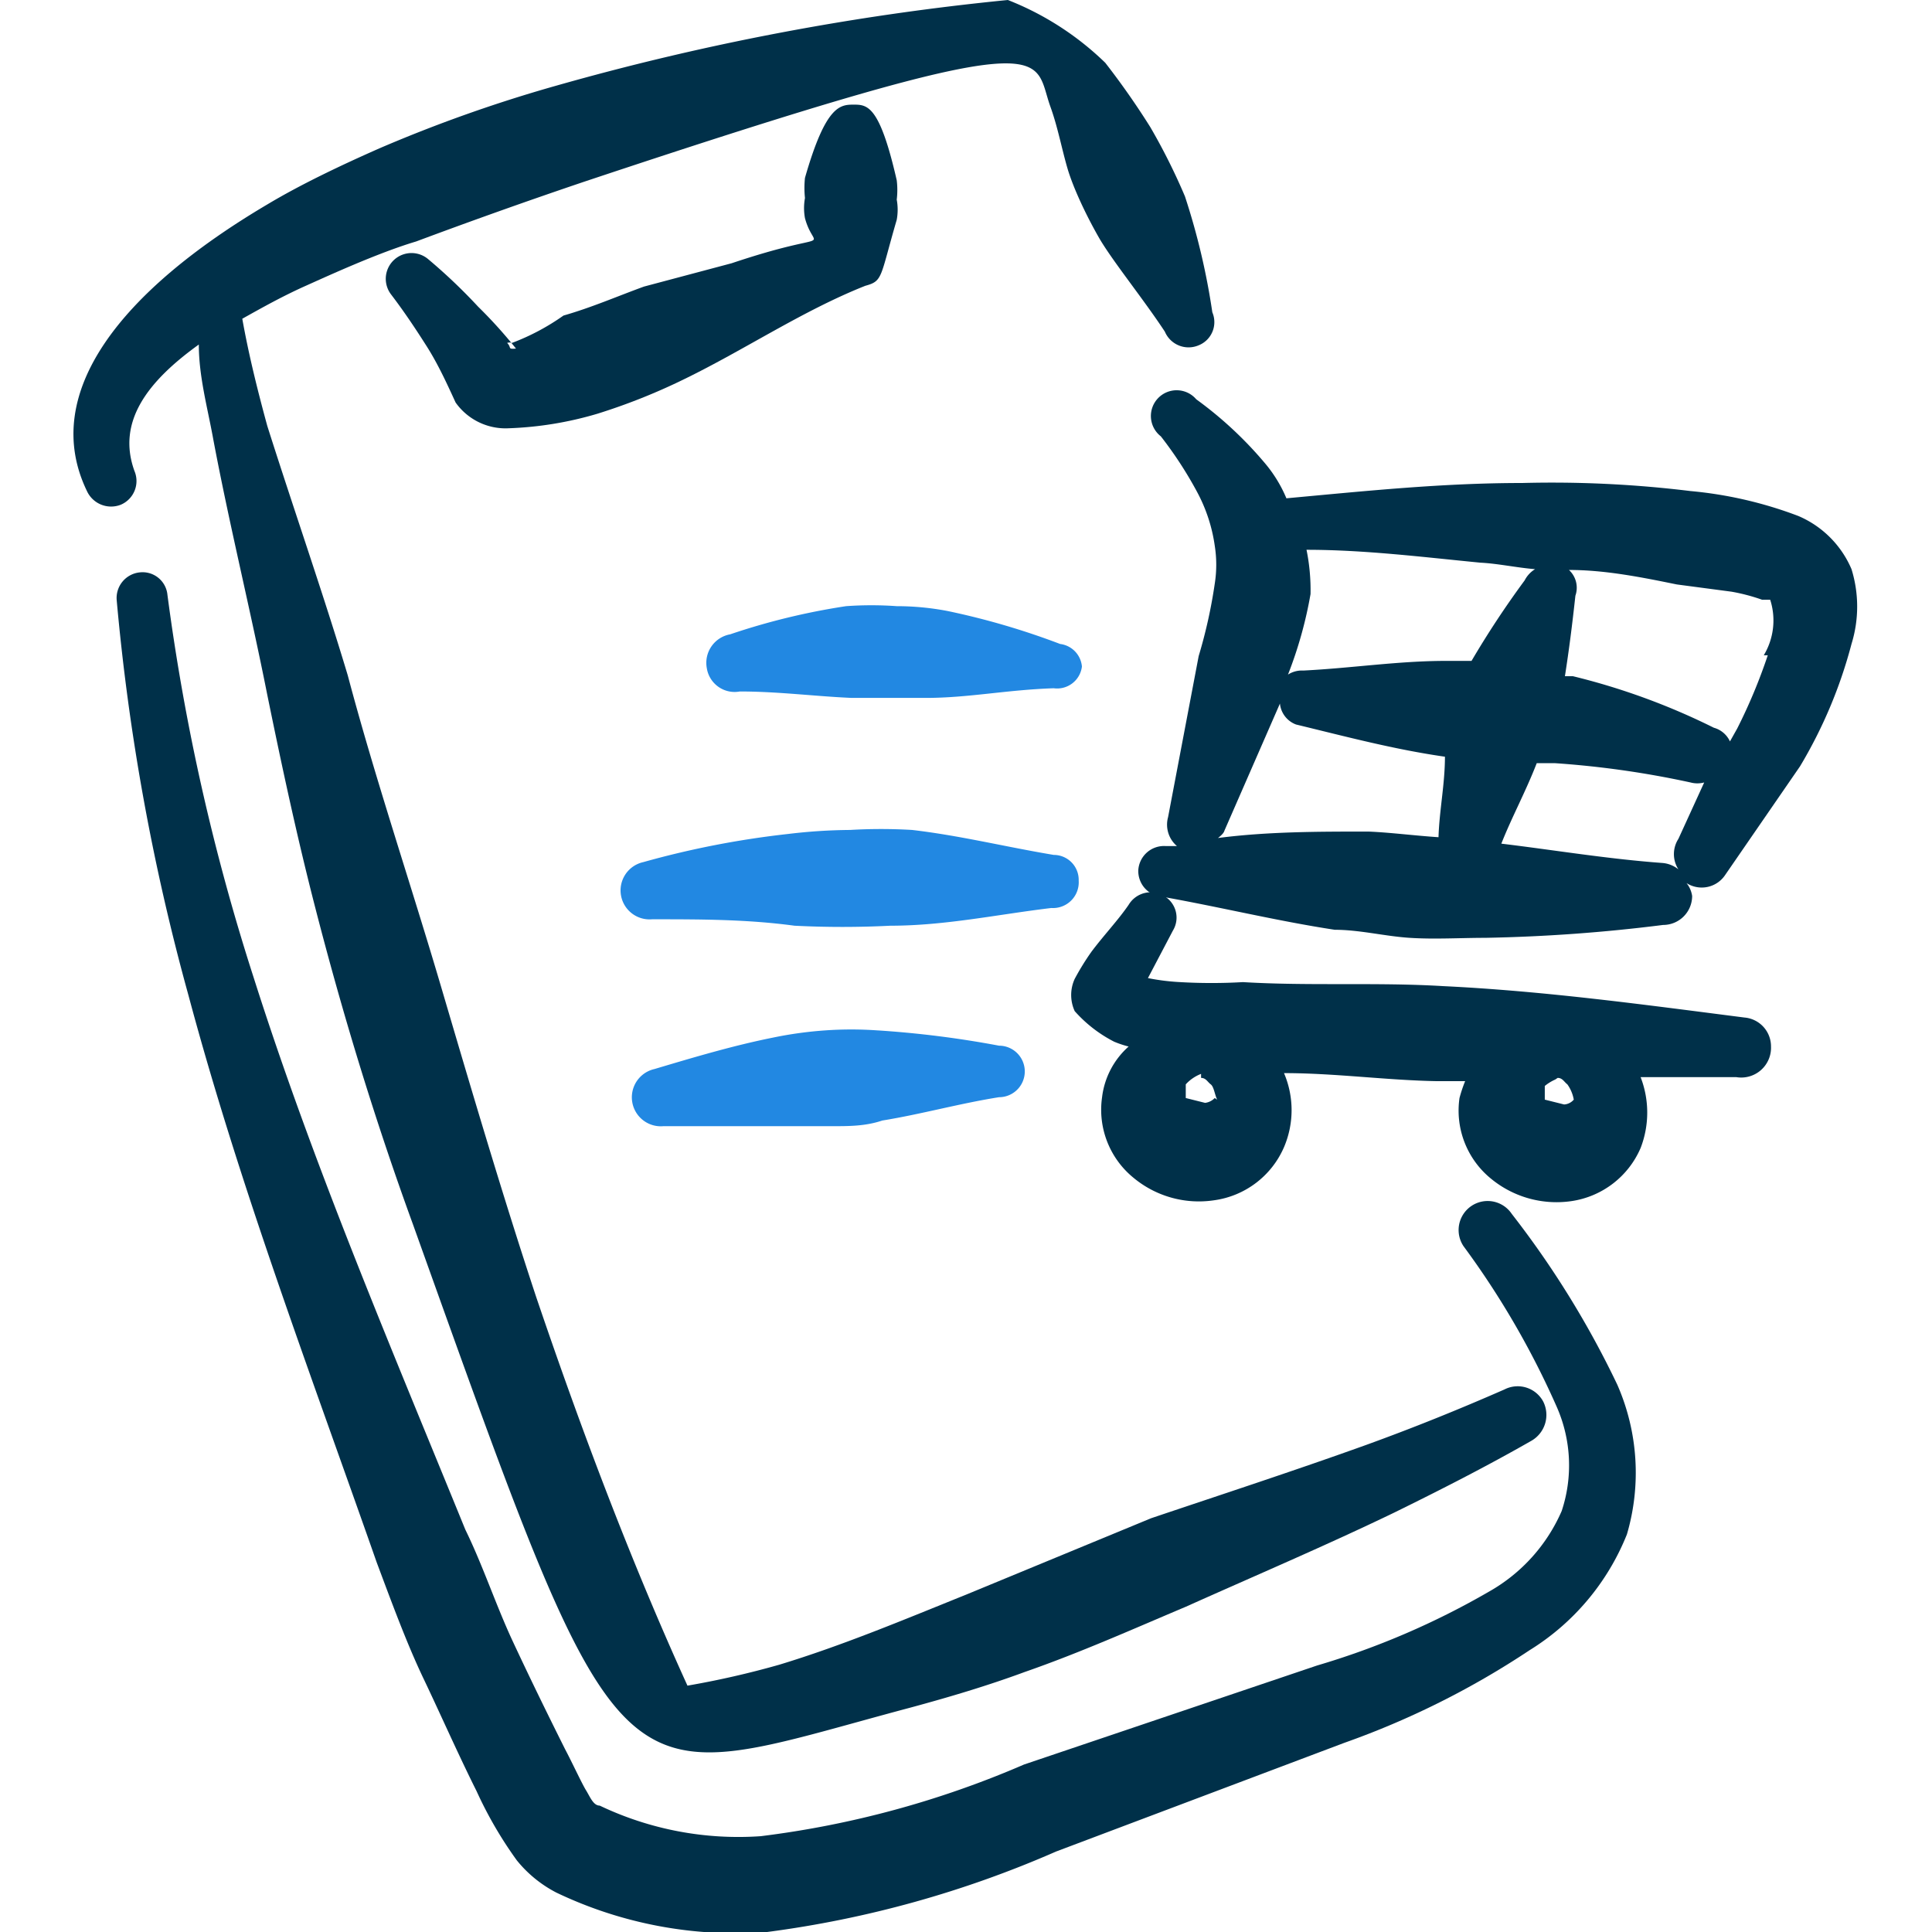
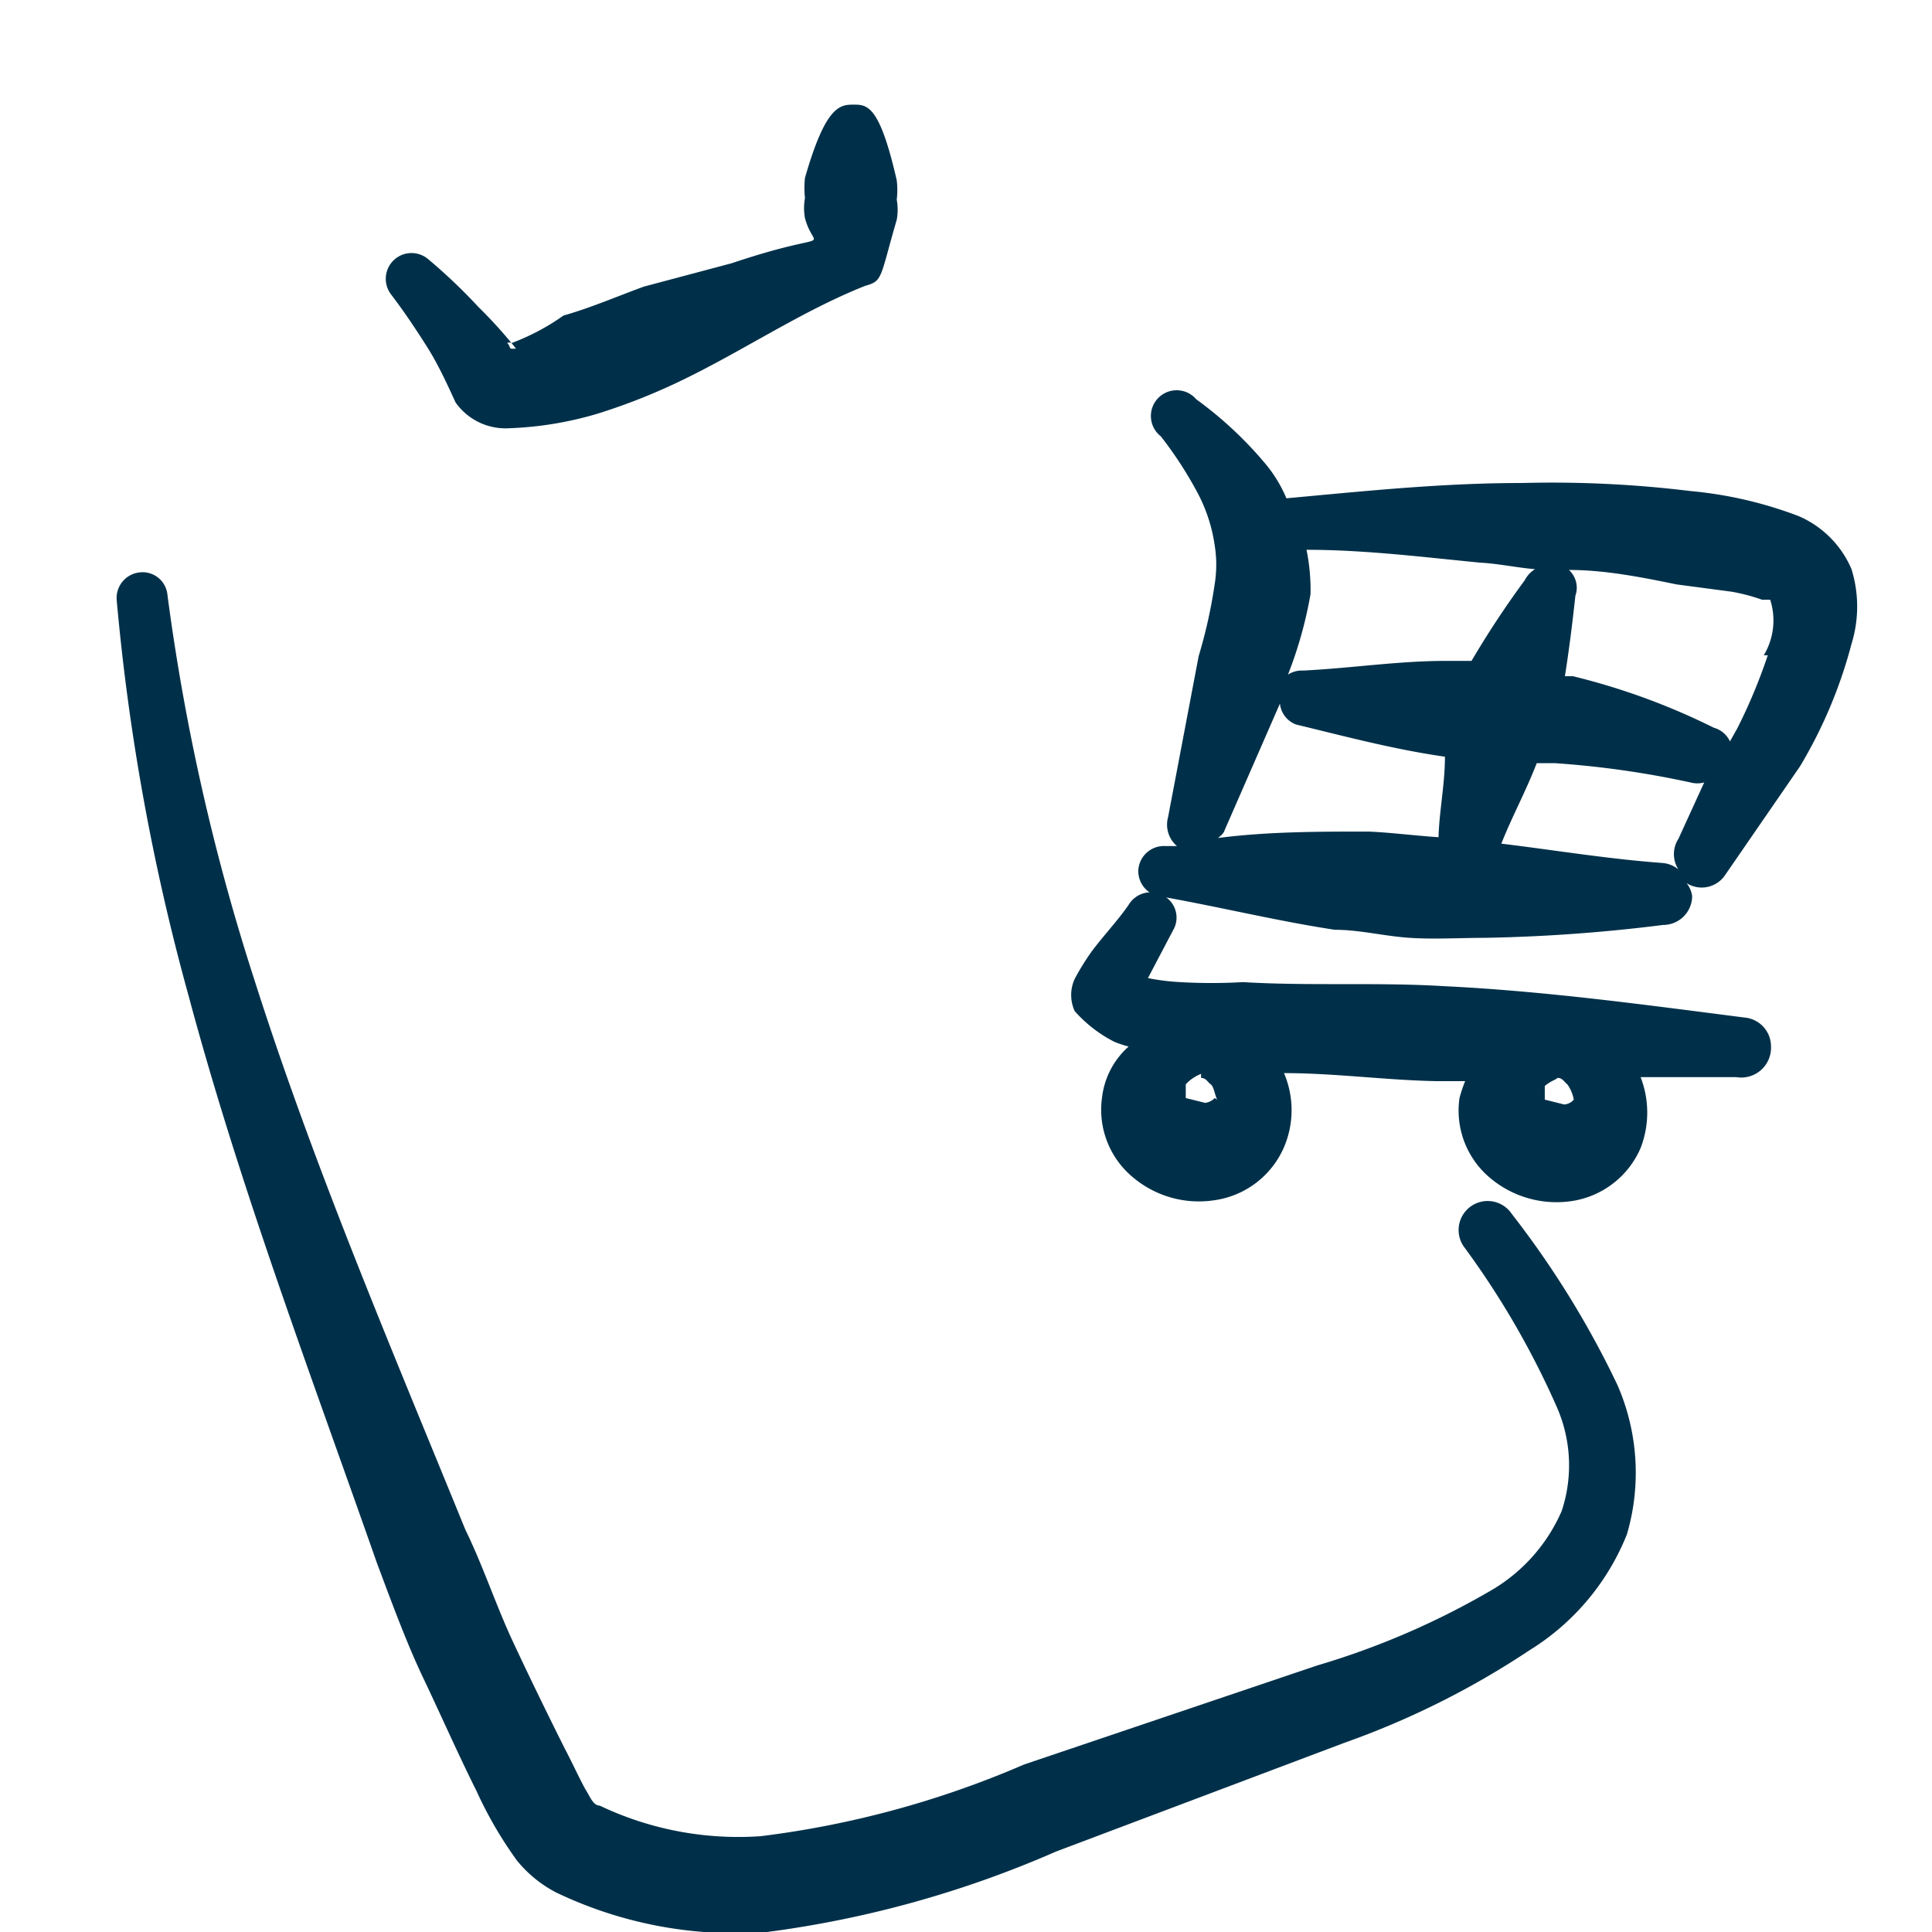
<svg xmlns="http://www.w3.org/2000/svg" viewBox="0 0 100 100" id="Mobile-Shopping-Cart--Streamline-Freehand.svg" height="100" width="100">
  <desc>Mobile Shopping Cart Streamline Icon: https://streamlinehq.com</desc>
  <g>
-     <path d="M55.833 45.583a1.292 1.292 0 0 0 -1.292 -1.333c-2.5 -0.417 -4.833 -1 -7.333 -1.292a27.125 27.125 0 0 0 -3.208 0 28.25 28.25 0 0 0 -3.208 0.208 46.75 46.75 0 0 0 -7.5 1.458 1.5 1.5 0 0 0 0.458 2.958c2.5 0 4.917 0 7.375 0.333a49 49 0 0 0 4.958 0c2.833 0 5.542 -0.583 8.333 -0.917a1.333 1.333 0 0 0 1.417 -1.417Z" fill="#2288e2" fill-rule="evenodd" stroke-width="1" />
    <path d="M78.25 62.833a1.5 1.5 0 0 0 -2.5 1.667 43.667 43.667 0 0 1 4.833 8.333 7.5 7.5 0 0 1 0.25 5.375 8.833 8.833 0 0 1 -3.75 4.167 40.75 40.75 0 0 1 -8.917 3.833l-15.167 5.125a49.625 49.625 0 0 1 -13.625 3.708 16.667 16.667 0 0 1 -8.333 -1.583c-0.333 0 -0.5 -0.458 -0.708 -0.792s-0.75 -1.5 -1.083 -2.125c-0.917 -1.833 -1.833 -3.708 -2.708 -5.583S25 81.042 24.083 79.167c-3.875 -9.5 -7.875 -18.875 -10.958 -28.583a112.167 112.167 0 0 1 -4.458 -19.792 1.292 1.292 0 0 0 -1.417 -1.167 1.333 1.333 0 0 0 -1.208 1.458 115.208 115.208 0 0 0 3.708 20.417c2.667 9.958 6.333 19.625 9.75 29.375 0.75 2 1.542 4.167 2.417 6s1.792 3.917 2.75 5.833a20.833 20.833 0 0 0 2.083 3.583 6.417 6.417 0 0 0 2.042 1.667 21.5 21.5 0 0 0 10.917 2.042 55.042 55.042 0 0 0 14.958 -4.167l14.917 -5.625A43.5 43.5 0 0 0 79.167 85.417a12.5 12.5 0 0 0 5.042 -6 11.333 11.333 0 0 0 -0.5 -7.75 48.083 48.083 0 0 0 -5.458 -8.833Z" fill="#003049" fill-rule="evenodd" stroke-width="1" />
    <path d="M90.292 52.667c-5.208 -0.667 -10.375 -1.375 -15.583 -1.625 -3.458 -0.208 -6.917 0 -10.375 -0.208a28.083 28.083 0 0 1 -3.25 0 11.375 11.375 0 0 1 -1.667 -0.208l1.292 -2.458a1.292 1.292 0 0 0 -0.458 -1.792 1.333 1.333 0 0 0 -1.833 0.458c-0.542 0.792 -1.292 1.583 -1.917 2.417a13.042 13.042 0 0 0 -0.875 1.417 2 2 0 0 0 0 1.667 6.958 6.958 0 0 0 2.042 1.583 5.292 5.292 0 0 0 0.75 0.25 4.167 4.167 0 0 0 -1.375 2.625 4.542 4.542 0 0 0 1.625 4.167 5.292 5.292 0 0 0 4.167 1.167 4.625 4.625 0 0 0 3.625 -2.75 4.875 4.875 0 0 0 0 -3.833c2.667 0 5.333 0.375 7.958 0.417h1.417a7.167 7.167 0 0 0 -0.292 0.875 4.542 4.542 0 0 0 1.625 4.167 5.333 5.333 0 0 0 4.167 1.167 4.625 4.625 0 0 0 3.583 -2.75 5.083 5.083 0 0 0 0 -3.667l4.958 0A1.542 1.542 0 0 0 91.667 54.167a1.5 1.5 0 0 0 -1.375 -1.5Zm-27.417 4.167a0.833 0.833 0 0 1 -0.5 0.25l-1 -0.25 0 -0.708a2.083 2.083 0 0 1 0.792 -0.542v0.208c0.25 0 0.333 0.208 0.5 0.333s0.208 0.542 0.333 0.792Zm17.75 -1.042c0.25 0 0.333 0.208 0.5 0.333a1.917 1.917 0 0 1 0.333 0.792 0.708 0.708 0 0 1 -0.5 0.25l-1 -0.25 0 -0.708a2.375 2.375 0 0 1 0.542 -0.333Z" fill="#003049" fill-rule="evenodd" stroke-width="1" />
-     <path d="M54.875 33.333a38.542 38.542 0 0 0 -5.833 -1.708 14 14 0 0 0 -2.625 -0.25 18.5 18.5 0 0 0 -2.625 0 34.958 34.958 0 0 0 -6 1.458 1.5 1.5 0 0 0 -1.208 1.75 1.458 1.458 0 0 0 1.708 1.208c2 0 3.875 0.25 5.792 0.333l3.833 0c2.208 0 4.167 -0.417 6.625 -0.5a1.292 1.292 0 0 0 1.458 -1.125 1.292 1.292 0 0 0 -1.125 -1.167Z" fill="#2288e2" fill-rule="evenodd" stroke-width="1" />
-     <path d="M45.417 53.333a19.417 19.417 0 0 0 -2.708 0 20.167 20.167 0 0 0 -2.708 0.375c-2.083 0.417 -4.167 1.042 -6.125 1.625a1.5 1.5 0 0 0 0.458 2.958l6.125 0 2.625 0c0.875 0 1.708 0 2.583 -0.292 2.042 -0.333 3.958 -0.875 6.042 -1.208a1.333 1.333 0 0 0 0 -2.667 52.042 52.042 0 0 0 -6.292 -0.792Z" fill="#2288e2" fill-rule="evenodd" stroke-width="1" />
-     <path d="M6.958 24.375c-0.917 -2.542 0.667 -4.625 3.333 -6.542 0 1.667 0.458 3.292 0.75 4.917 0.833 4.417 1.917 8.792 2.792 13.208 0.75 3.667 1.542 7.375 2.5 11.083 1.417 5.5 3.083 10.958 5.042 16.333 11.167 31.167 10.125 29.167 25.792 25 2 -0.542 3.958 -1.125 5.875 -1.833 2.875 -1 5.667 -2.25 8.333 -3.375 3.625 -1.625 7.25 -3.167 10.792 -4.875 2.375 -1.167 4.75 -2.375 7.083 -3.708a1.542 1.542 0 0 0 0.625 -2.042 1.5 1.5 0 0 0 -2 -0.625c-2.375 1.042 -4.75 2 -7.167 2.875 -3.708 1.333 -7.417 2.542 -11.125 3.792l-9.583 3.958c-3.208 1.292 -6.375 2.625 -9.667 3.625a46.083 46.083 0 0 1 -4.75 1.083c-2.958 -6.5 -5.5 -13.25 -7.833 -20.125 -1.75 -5.292 -3.333 -10.667 -4.917 -16.042s-3.417 -10.792 -4.833 -16.125c-1.25 -4.167 -2.792 -8.583 -4.167 -12.917 -0.5 -1.833 -0.958 -3.667 -1.292 -5.542 1.042 -0.583 2.083 -1.167 3.292 -1.708s3.75 -1.708 5.708 -2.292c2.792 -1.042 5.708 -2.083 8.667 -3.083 25 -8.333 23.167 -6.625 24.167 -3.875 0.375 1.042 0.583 2.167 0.875 3.167s0.958 2.417 1.625 3.583 2.292 3.167 3.417 4.875a1.333 1.333 0 0 0 1.75 0.708 1.292 1.292 0 0 0 0.708 -1.708 35.958 35.958 0 0 0 -1.417 -6 31.917 31.917 0 0 0 -1.792 -3.583 40.417 40.417 0 0 0 -2.333 -3.333A15.208 15.208 0 0 0 52.167 0a133.333 133.333 0 0 0 -23.458 4.458 74.583 74.583 0 0 0 -9.042 3.208c-2.083 0.917 -4.167 1.917 -5.833 2.917C6.292 15.042 2.042 20.333 4.5 25.417a1.375 1.375 0 0 0 1.75 0.708 1.333 1.333 0 0 0 0.708 -1.75Z" fill="#003049" fill-rule="evenodd" stroke-width="1" />
    <path d="M33.333 14.833c-1.375 0.5 -2.708 1.083 -4.167 1.5a11.833 11.833 0 0 1 -2.667 1.417 0.375 0.375 0 0 0 -0.25 0s-0.25 -0.25 0 0 0 0.333 0.458 0.292a24.167 24.167 0 0 0 -1.958 -2.167 28.667 28.667 0 0 0 -2.583 -2.458 1.333 1.333 0 0 0 -1.917 1.833c0.667 0.875 1.25 1.75 1.833 2.667s1.042 1.917 1.5 2.917a3.167 3.167 0 0 0 2.75 1.333 18.292 18.292 0 0 0 4.583 -0.75 31.625 31.625 0 0 0 4.5 -1.792c3.167 -1.542 6.125 -3.542 9.375 -4.833 0.917 -0.25 0.75 -0.417 1.625 -3.417a2.875 2.875 0 0 0 0 -1.042 4.167 4.167 0 0 0 0 -1c-0.875 -3.833 -1.5 -3.917 -2.208 -3.917s-1.458 0 -2.542 3.792a4.917 4.917 0 0 0 0 1.042 2.875 2.875 0 0 0 0 1.042c0.5 1.875 1.667 0.5 -3.792 2.333Z" fill="#003049" fill-rule="evenodd" stroke-width="1" />
    <path d="M95.833 29.458a5.208 5.208 0 0 0 -2.75 -2.75A21.042 21.042 0 0 0 87.5 25.417a59 59 0 0 0 -8.708 -0.417c-4.167 0 -8.125 0.417 -12.208 0.792a7 7 0 0 0 -1.125 -1.833 19.917 19.917 0 0 0 -3.542 -3.292 1.333 1.333 0 1 0 -1.833 1.917 20.208 20.208 0 0 1 1.875 2.875 8.333 8.333 0 0 1 0.917 2.792 6.292 6.292 0 0 1 0 1.958 25.958 25.958 0 0 1 -0.833 3.75l-1.583 8.333a1.458 1.458 0 0 0 0.458 1.5h-0.583a1.333 1.333 0 0 0 -1.417 1.25 1.333 1.333 0 0 0 1.25 1.375c3.042 0.542 5.917 1.25 8.917 1.708 1.292 0 2.583 0.333 3.875 0.417s2.625 0 3.917 0a85.542 85.542 0 0 0 9.208 -0.667 1.5 1.5 0 0 0 1.5 -1.5 1.375 1.375 0 0 0 -0.292 -0.667 1.458 1.458 0 0 0 2 -0.417l3.875 -5.625A24.333 24.333 0 0 0 95.833 33.333a6.542 6.542 0 0 0 0 -3.875Zm-16.375 0a1.458 1.458 0 0 0 -0.542 0.583 48 48 0 0 0 -2.75 4.167l-1.333 0c-2.458 0 -4.875 0.375 -7.375 0.5a1.333 1.333 0 0 0 -0.792 0.208 21.417 21.417 0 0 0 1.167 -4.167 10.417 10.417 0 0 0 -0.208 -2.292c3 0 6 0.375 9 0.667 0.875 0.042 1.833 0.25 2.792 0.333ZM70.833 43.042c-2.625 0 -5.208 0 -7.792 0.333 0 0 0.292 -0.208 0.333 -0.375l2.875 -6.583a1.292 1.292 0 0 0 0.833 1.083c2.583 0.625 5.083 1.292 7.708 1.667 0 1.417 -0.292 2.792 -0.333 4.167 -1.25 -0.083 -2.542 -0.25 -3.625 -0.292Zm16.042 0.375a1.458 1.458 0 0 0 0 1.583 1.5 1.5 0 0 0 -0.833 -0.333c-2.833 -0.208 -5.583 -0.667 -8.333 -1 0.542 -1.375 1.25 -2.667 1.833 -4.167l0.917 0a48.208 48.208 0 0 1 7.042 1 1.375 1.375 0 0 0 0.708 0Zm4.625 -9.5a28.208 28.208 0 0 1 -1.583 3.792l-0.375 0.667a1.292 1.292 0 0 0 -0.833 -0.708 34.958 34.958 0 0 0 -7.292 -2.667h-0.417c0.208 -1.333 0.375 -2.625 0.542 -4.167a1.25 1.25 0 0 0 -0.333 -1.333c1.875 0 3.75 0.375 5.583 0.75l2.833 0.375a9.833 9.833 0 0 1 1.583 0.417s0.333 0 0.417 0a3.5 3.5 0 0 1 -0.333 2.875Z" fill="#003049" fill-rule="evenodd" stroke-width="1" />
  </g>
</svg>